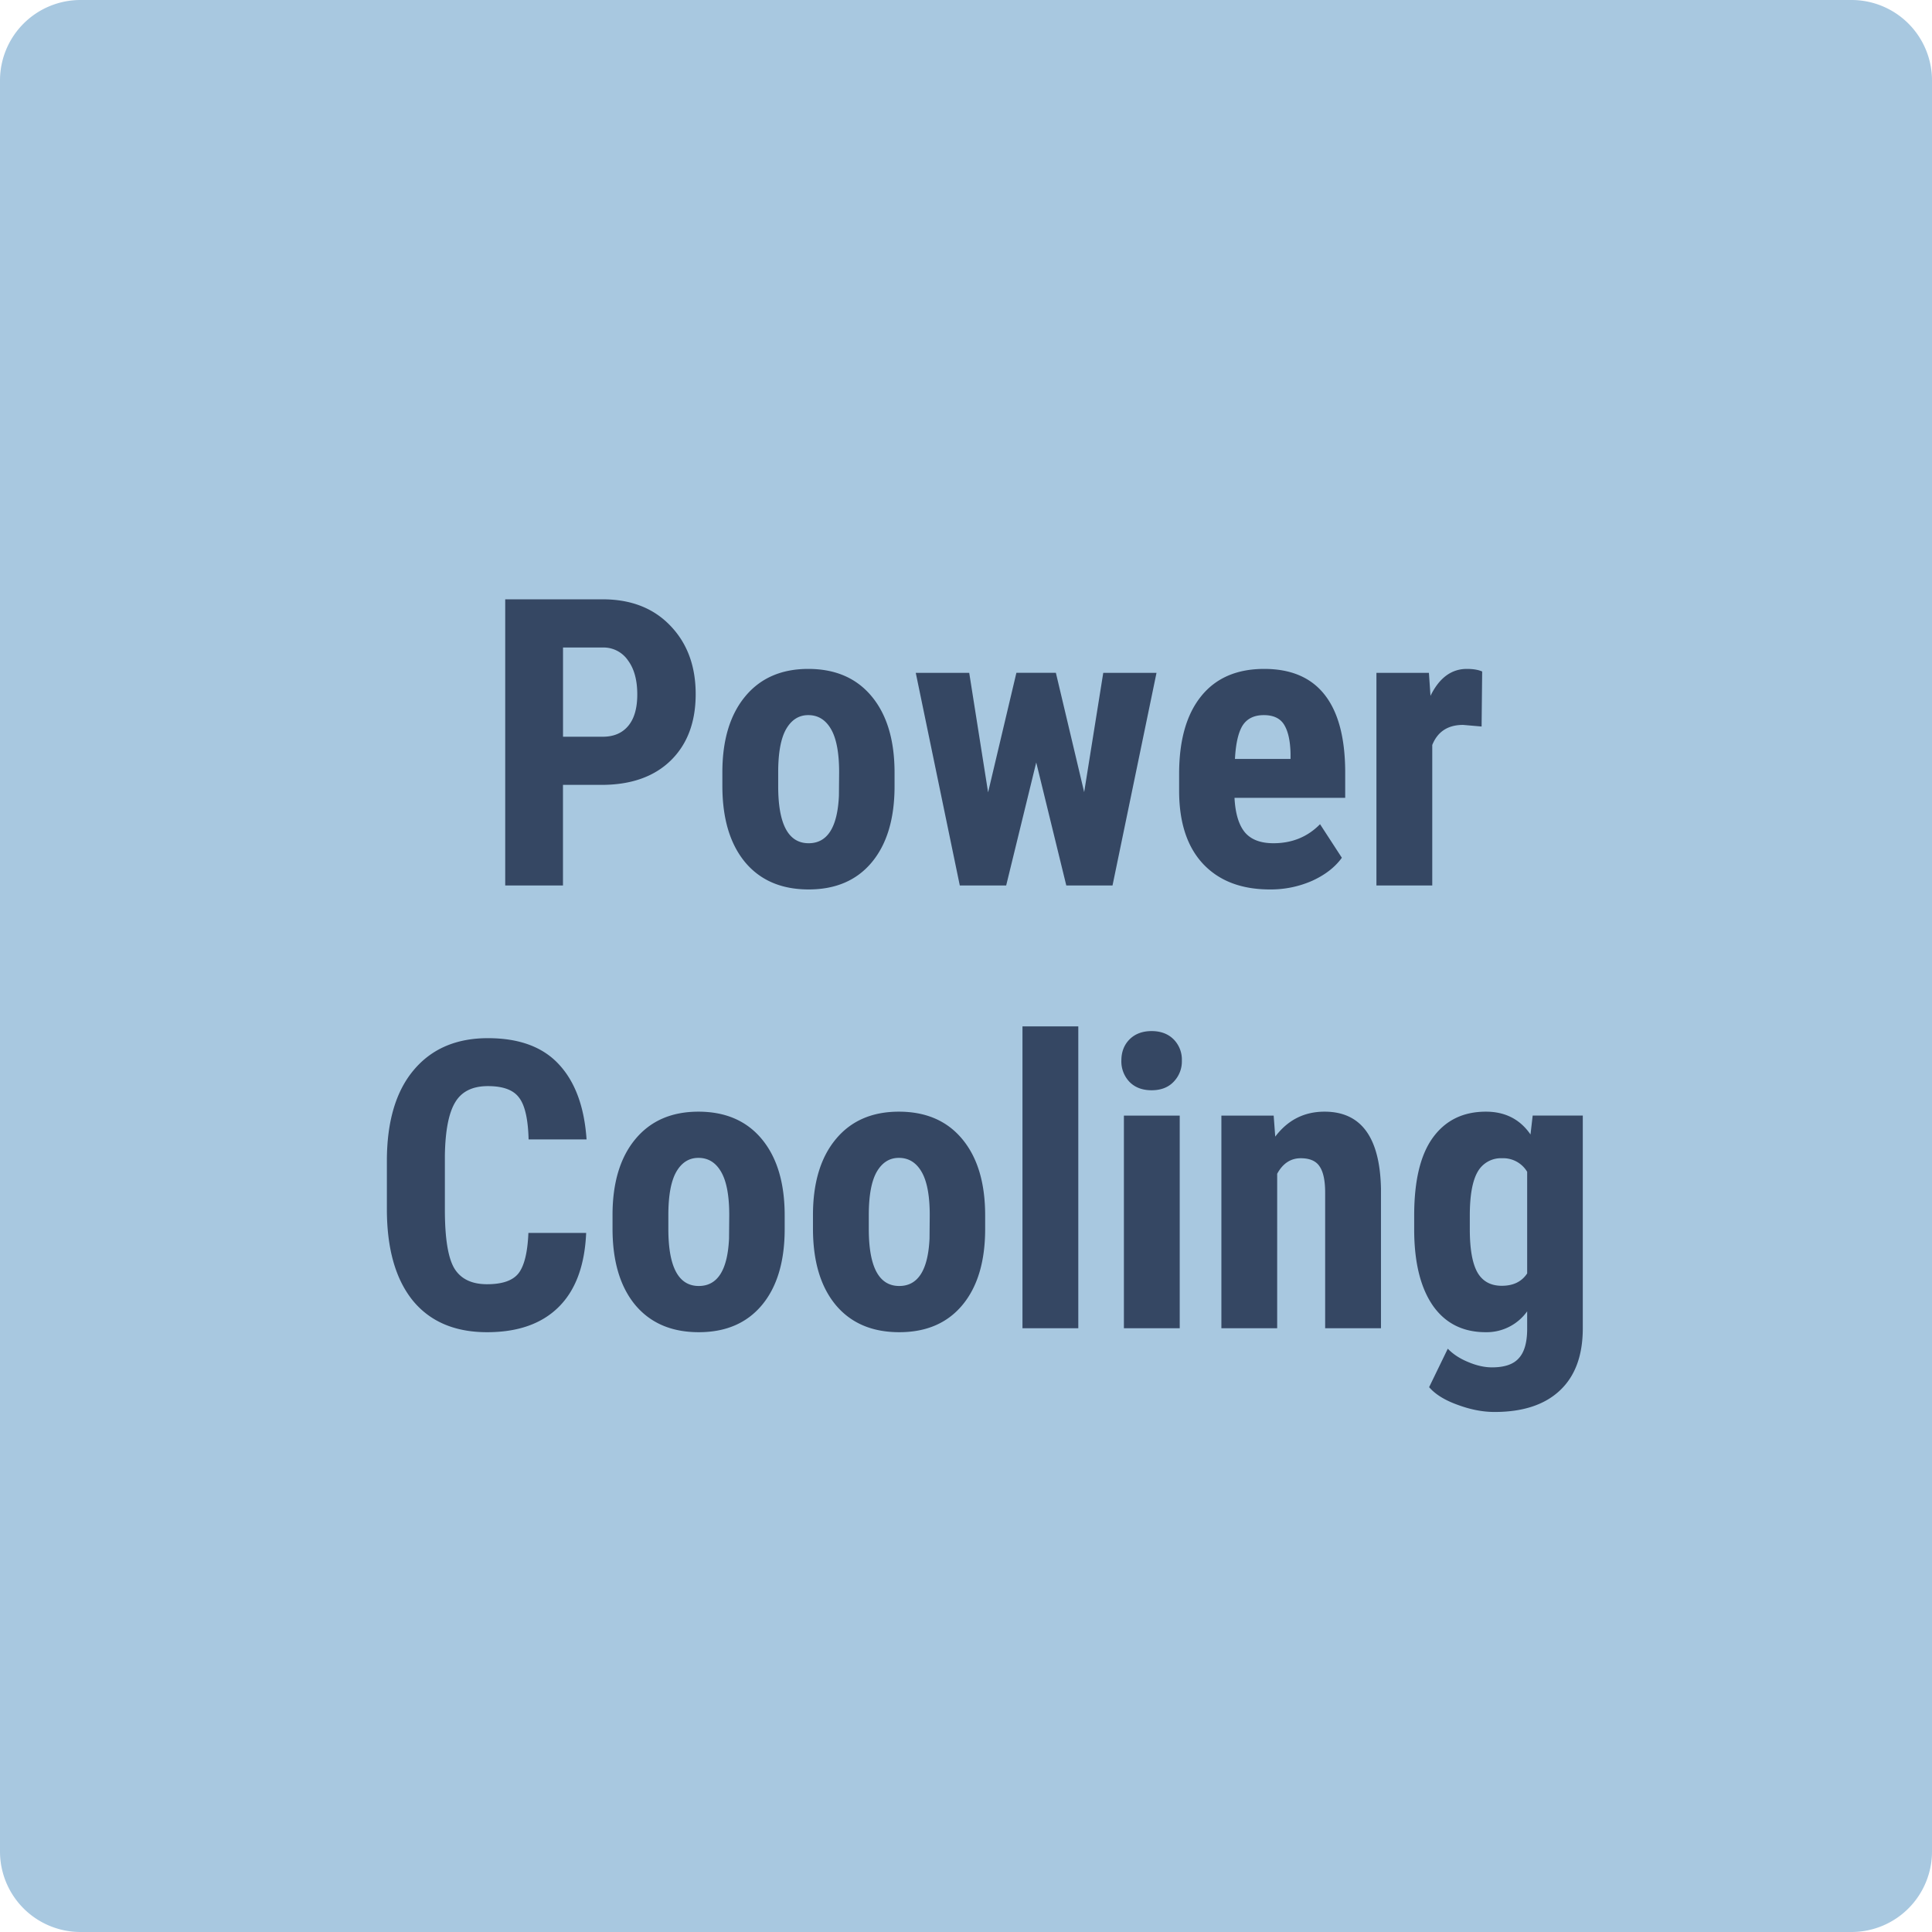
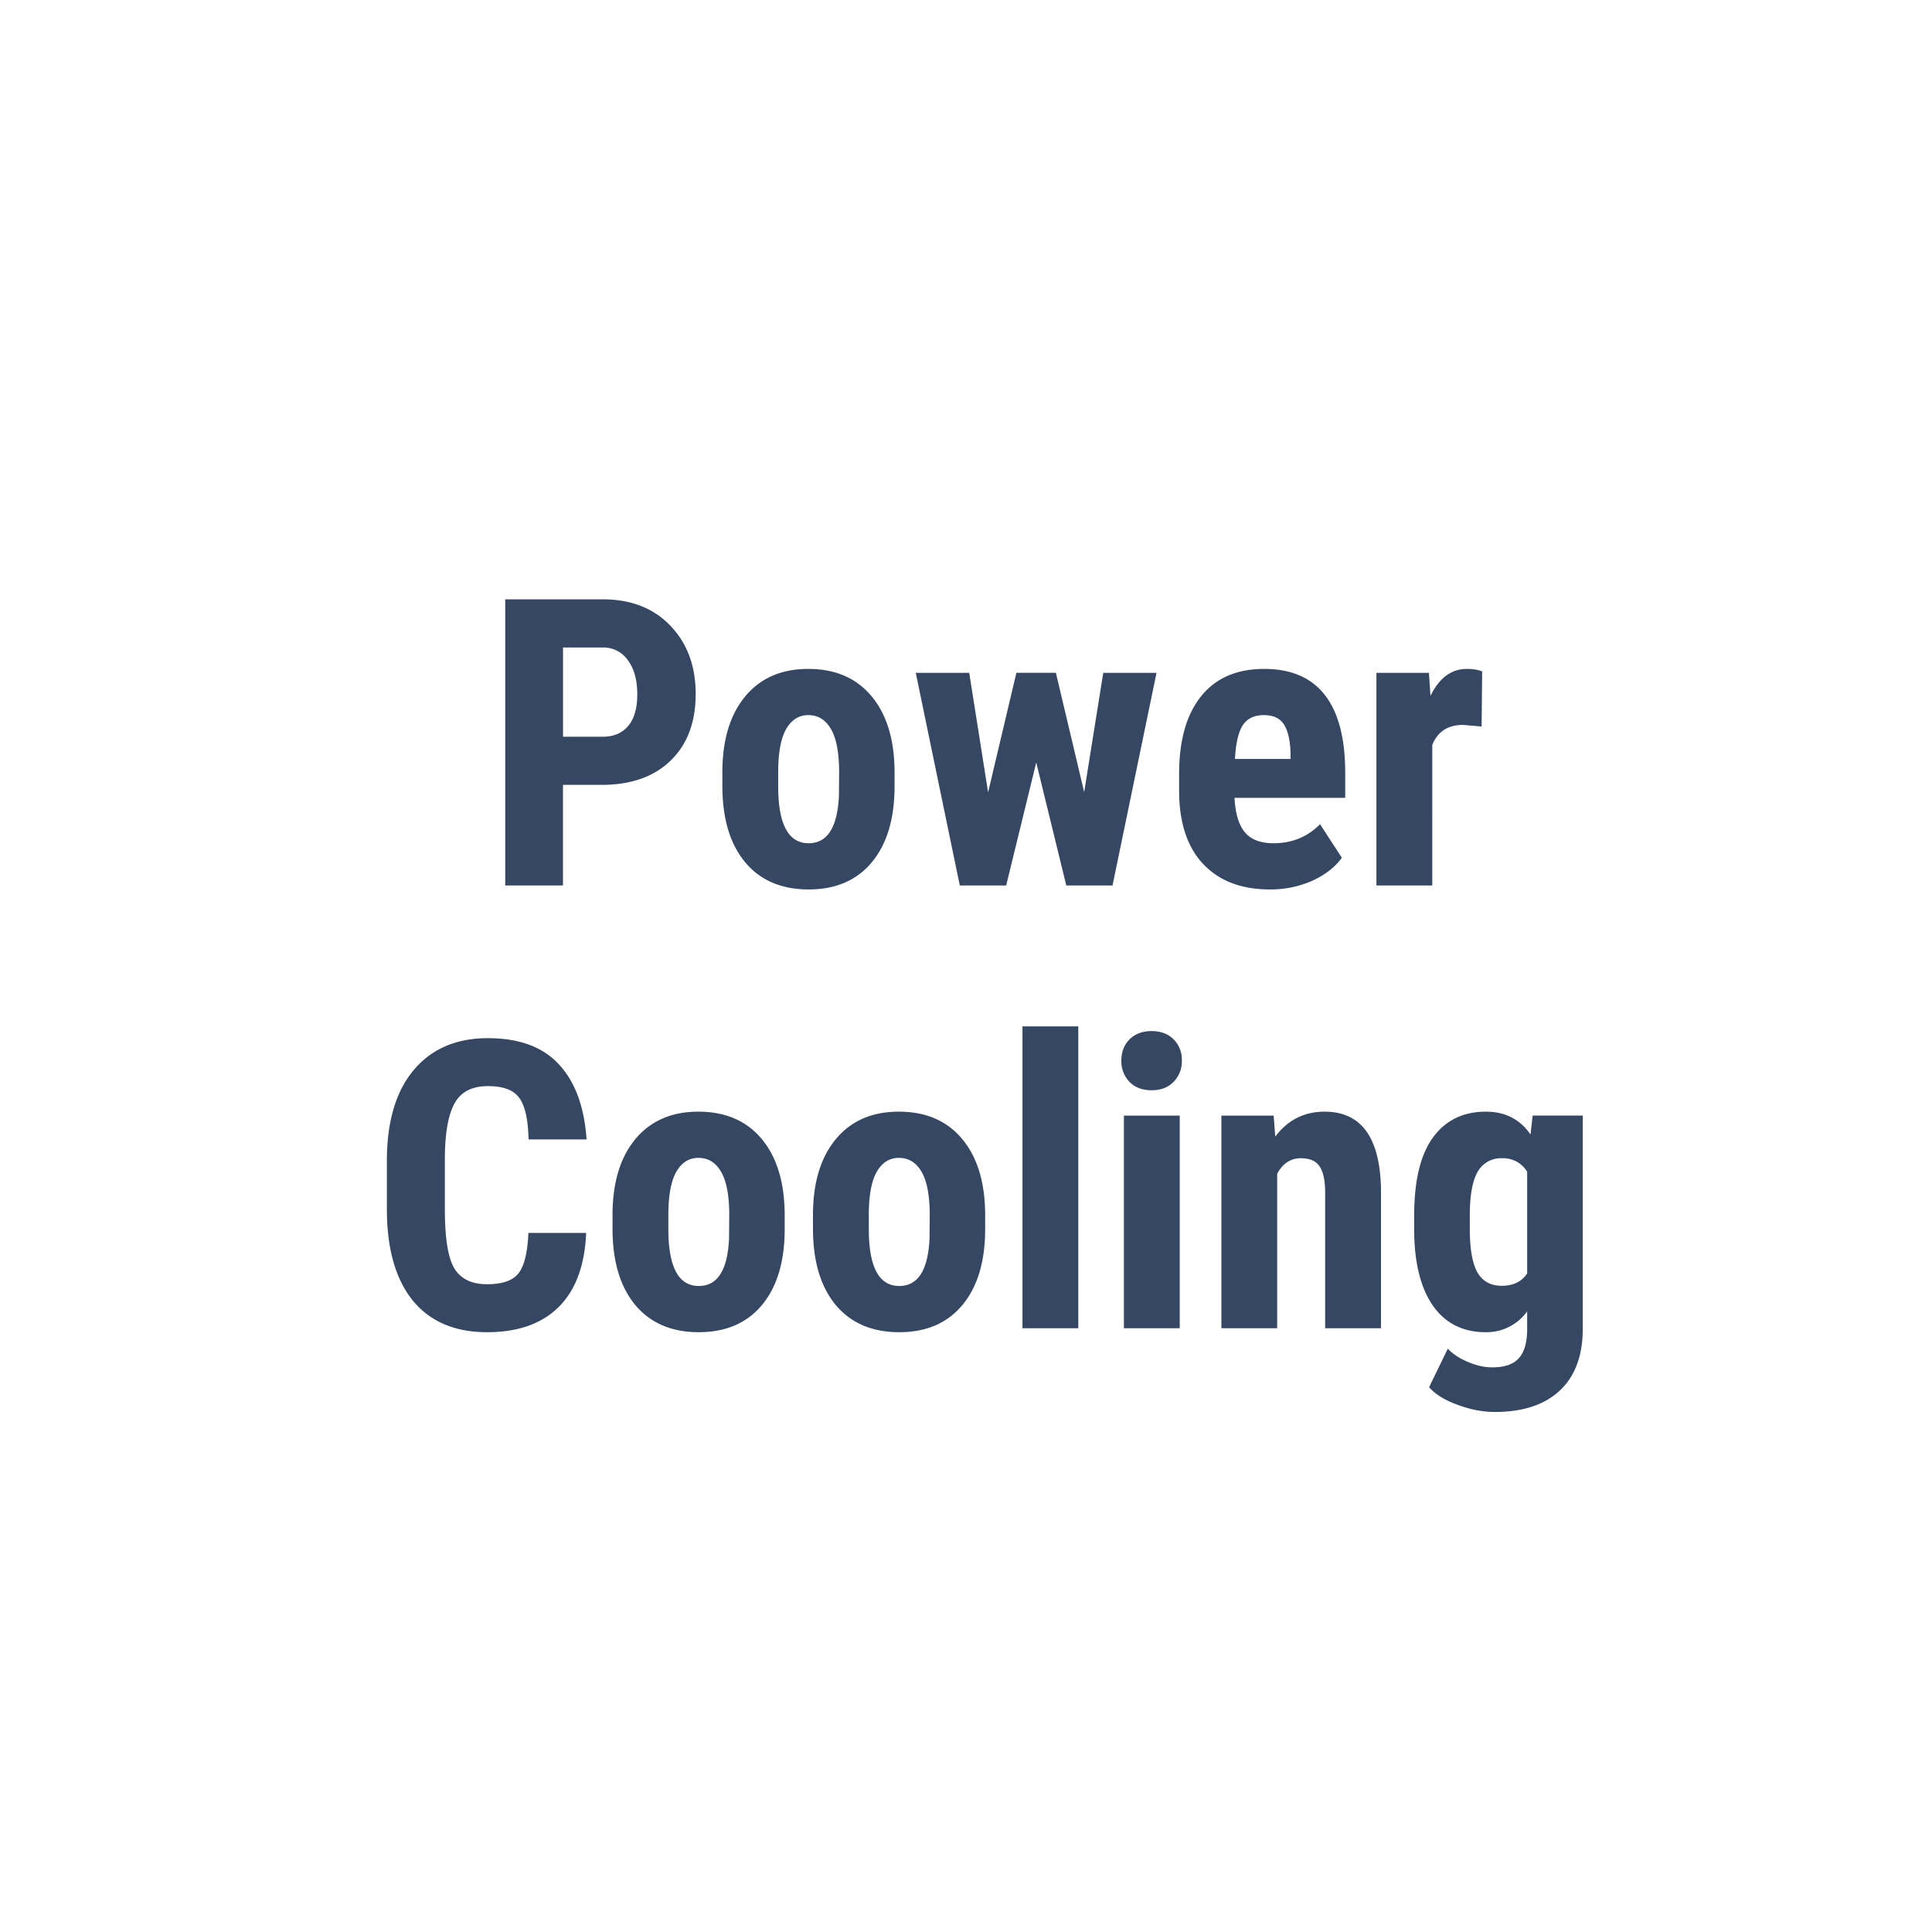
<svg xmlns="http://www.w3.org/2000/svg" width="48" height="48" fill="none" viewBox="0 0 48 48">
-   <path fill="#A8C8E0" d="M0 2a2 2 0 0 1 2-2h44a2 2 0 0 1 2 2v44a2 2 0 0 1-2 2H2a2 2 0 0 1-2-2V2Z" />
  <path fill="#354763" d="M13.987 19.5V22h-1.435v-7.11h2.422c.703 0 1.263.219 1.68.655.42.436.63 1.002.63 1.7 0 .696-.207 1.246-.62 1.65-.414.403-.987.605-1.72.605h-.957Zm0-1.196h.987c.273 0 .485-.09.634-.269.15-.179.225-.44.225-.781 0-.355-.076-.637-.23-.845a.734.734 0 0 0-.615-.322h-1v2.217ZM17.947 19.188c0-.801.19-1.43.567-1.885.377-.456.9-.684 1.567-.684.674 0 1.2.228 1.577.684.378.456.567 1.087.567 1.894v.337c0 .804-.188 1.433-.562 1.885-.374.452-.898.679-1.572.679-.677 0-1.205-.227-1.582-.68-.375-.455-.562-1.086-.562-1.894v-.337Zm1.387.346c0 .944.252 1.416.757 1.416.465 0 .716-.394.752-1.181l.005-.581c0-.482-.067-.839-.2-1.07-.134-.234-.323-.351-.567-.351-.234 0-.418.117-.552.351-.13.231-.195.588-.195 1.07v.346ZM26.936 19.68l.474-2.963h1.323L27.64 22h-1.148l-.747-3.057L24.998 22h-1.152l-1.094-5.283h1.328l.469 2.969.703-2.97h.981l.703 2.965ZM31.55 22.098c-.709 0-1.262-.212-1.66-.635-.396-.423-.595-1.029-.595-1.817v-.42c0-.833.182-1.476.547-1.928.364-.453.887-.679 1.567-.679.664 0 1.164.213 1.5.64.334.423.505 1.051.512 1.885v.678h-2.75c.02.39.107.677.26.86.153.179.389.268.708.268.462 0 .848-.158 1.157-.473l.542.834c-.17.235-.415.425-.737.572a2.556 2.556 0 0 1-1.05.215Zm-.868-3.242h1.381v-.128c-.006-.315-.058-.555-.156-.717-.097-.163-.267-.244-.508-.244-.24 0-.416.086-.527.258-.107.173-.17.45-.19.83ZM36.81 18.05l-.46-.04c-.377 0-.633.167-.766.499V22h-1.387v-5.283h1.304l.039.571c.218-.446.52-.669.903-.669.157 0 .284.021.381.064l-.014 1.367ZM14.563 30.632c-.035.81-.263 1.424-.683 1.84-.42.417-1.013.626-1.778.626-.803 0-1.42-.264-1.85-.791-.426-.531-.64-1.286-.64-2.266v-1.196c0-.977.222-1.729.664-2.256.443-.53 1.058-.796 1.846-.796.775 0 1.362.216 1.763.65.403.432.633 1.054.688 1.865h-1.44c-.013-.502-.091-.847-.235-1.035-.14-.193-.398-.289-.776-.289-.384 0-.656.135-.815.406-.16.267-.245.708-.254 1.323v1.343c0 .706.078 1.191.234 1.455.16.263.431.395.815.395.378 0 .639-.09.782-.273.143-.186.224-.52.244-1.001h1.435ZM15.218 30.188c0-.801.189-1.43.566-1.885.378-.456.9-.684 1.568-.684.673 0 1.2.228 1.577.684.377.456.566 1.087.566 1.894v.337c0 .804-.187 1.433-.561 1.885-.375.452-.899.679-1.573.679-.677 0-1.204-.227-1.582-.68-.374-.455-.561-1.086-.561-1.894v-.337Zm1.387.346c0 .944.252 1.416.756 1.416.466 0 .716-.394.752-1.181l.005-.581c0-.482-.067-.839-.2-1.07-.133-.234-.322-.351-.566-.351-.235 0-.419.117-.552.351-.13.231-.195.588-.195 1.07v.346ZM20.198 30.188c0-.801.189-1.43.567-1.885.377-.456.9-.684 1.567-.684.674 0 1.2.228 1.577.684.378.456.567 1.087.567 1.894v.337c0 .804-.188 1.433-.562 1.885-.374.452-.898.679-1.572.679-.677 0-1.205-.227-1.582-.68-.375-.455-.562-1.086-.562-1.894v-.337Zm1.387.346c0 .944.252 1.416.757 1.416.465 0 .716-.394.752-1.181l.005-.581c0-.482-.067-.839-.2-1.07-.134-.234-.323-.351-.567-.351-.234 0-.418.117-.552.351-.13.231-.195.588-.195 1.07v.346ZM26.79 33h-1.387v-7.5h1.387V33ZM29.31 33h-1.387v-5.283h1.387V33Zm-1.45-6.65c0-.215.068-.391.204-.528.137-.136.32-.205.547-.205.228 0 .41.069.547.205a.714.714 0 0 1 .205.528.724.724 0 0 1-.205.527c-.133.14-.316.21-.547.21-.23 0-.415-.07-.551-.21a.734.734 0 0 1-.2-.527ZM31.644 27.717l.039.522c.312-.413.72-.62 1.225-.62.908 0 1.375.637 1.402 1.91V33h-1.387v-3.37c0-.299-.046-.515-.137-.649-.088-.136-.244-.205-.469-.205-.25 0-.446.129-.586.386V33h-1.386v-5.283h1.299ZM35.135 30.197c0-.866.156-1.512.468-1.938.313-.427.75-.64 1.314-.64.478 0 .848.189 1.108.567l.054-.47h1.245V33c0 .674-.189 1.188-.566 1.543-.378.358-.92.537-1.626.537-.29 0-.594-.058-.913-.176-.32-.114-.557-.26-.713-.44l.464-.956c.13.136.3.247.508.332.208.088.405.132.59.132.31 0 .531-.075.664-.225.137-.146.207-.384.21-.713v-.454a1.238 1.238 0 0 1-1.03.518c-.563 0-1-.218-1.309-.655-.306-.44-.462-1.058-.468-1.855v-.39Zm1.382.347c0 .488.063.845.19 1.07.127.22.329.331.605.331.284 0 .494-.102.63-.307v-2.525a.692.692 0 0 0-.62-.337.663.663 0 0 0-.61.337c-.13.225-.195.586-.195 1.084v.347Z" />
</svg>